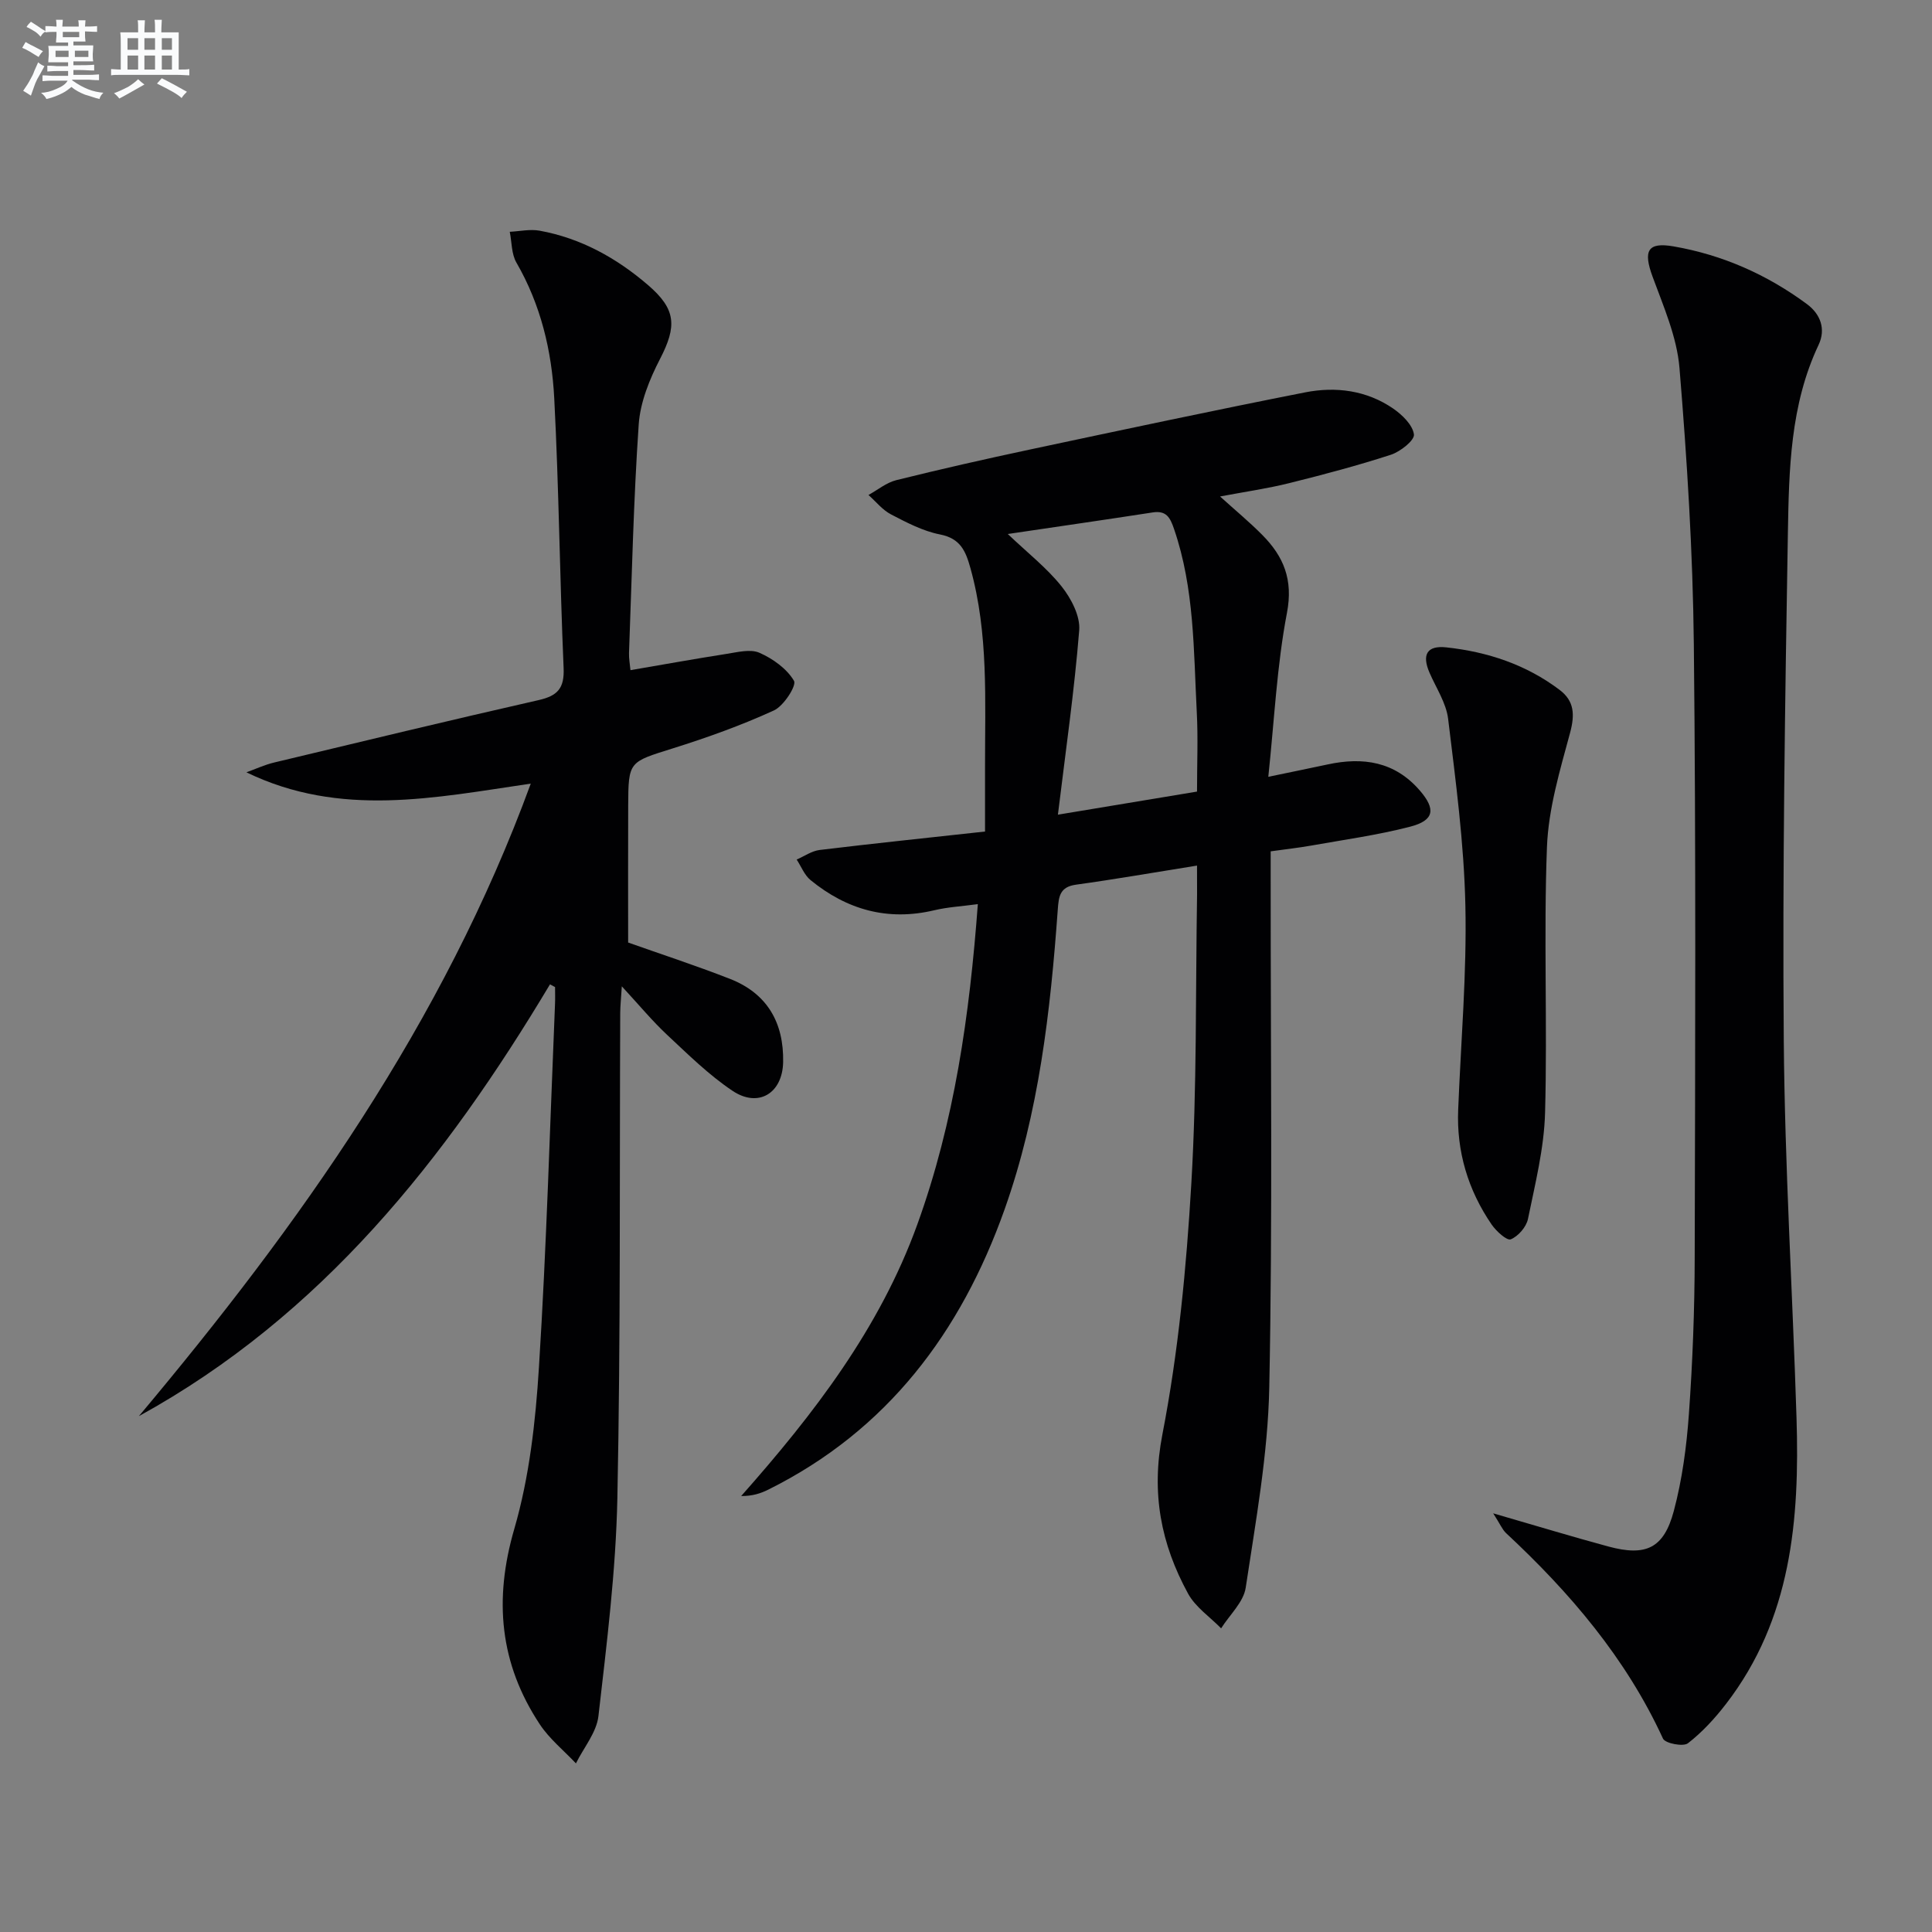
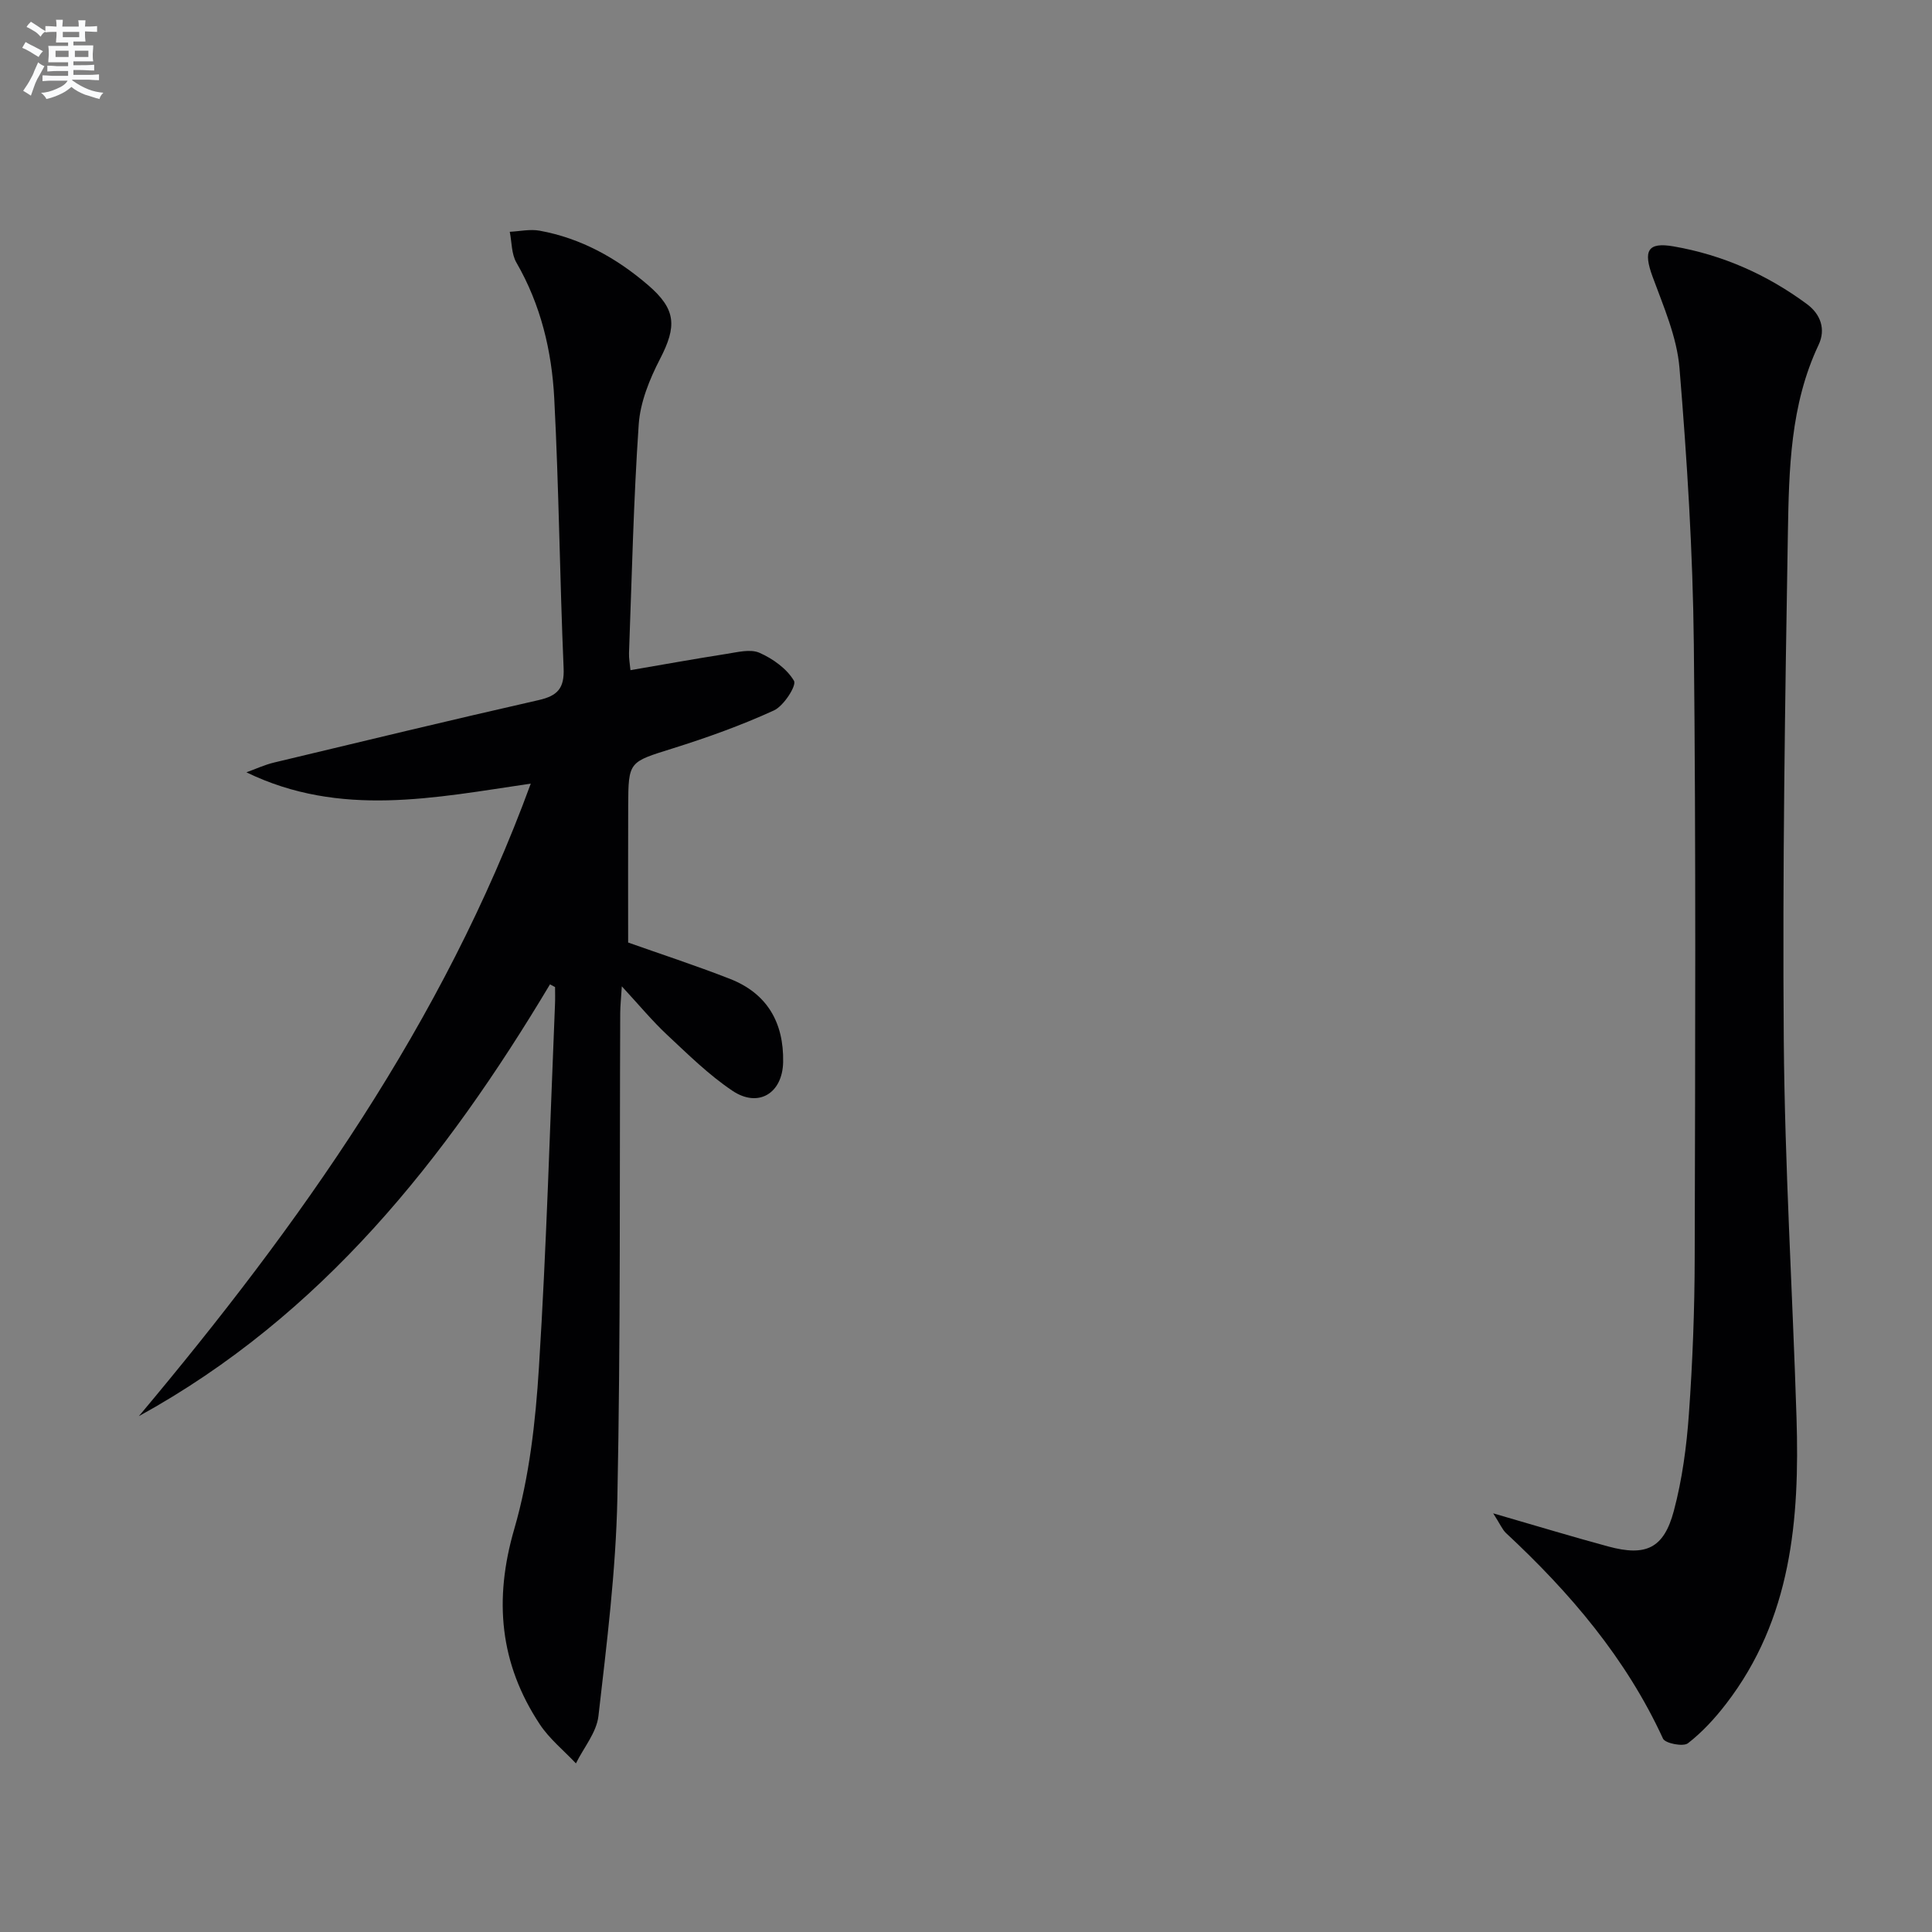
<svg xmlns="http://www.w3.org/2000/svg" enable-background="new 0 0 400 400" viewBox="0 0 400 400">
  <rect x="0" y="0" width="400" height="400" fill="#808080" stroke="none" />
  <g fill="#010103">
-     <path d="m247.83 179.21c-9 1.44-17 2.84-25.04 3.95-3.36.46-3.59 2.4-3.79 5.17-1.52 21.07-3.9 42.05-11.02 62.09-9.02 25.38-24.25 45.72-48.91 57.99-1.57.78-3.25 1.34-5.62 1.33 15.07-17.01 28.7-34.73 36.47-56.23 7.69-21.27 10.83-43.36 12.53-66.32-3.28.45-6.21.6-9.02 1.27-9.65 2.29-18.11-.11-25.62-6.25-1.27-1.04-1.93-2.82-2.87-4.25 1.58-.68 3.11-1.78 4.75-1.98 11.21-1.36 22.43-2.52 34.25-3.82 0-4.78.01-9.05 0-13.33-.02-13.79.75-27.62-3.01-41.16-.99-3.56-2.06-6.19-6.32-7.02-3.52-.69-6.89-2.46-10.12-4.14-1.78-.92-3.14-2.66-4.68-4.03 1.91-1.05 3.71-2.56 5.76-3.07 9.18-2.28 18.41-4.37 27.66-6.34 18.99-4.04 37.97-8.09 57.01-11.84 6.33-1.24 12.7-.42 18.19 3.35 1.88 1.29 4.05 3.4 4.31 5.36.16 1.22-2.81 3.57-4.77 4.21-6.92 2.25-13.98 4.12-21.06 5.88-4.45 1.11-9.02 1.76-14.31 2.76 3.25 2.94 6.13 5.32 8.74 7.96 4.42 4.46 6.43 9.25 5.11 16.14-2.08 10.87-2.6 22.04-3.86 33.94 4.7-.98 8.49-1.75 12.28-2.56 7.32-1.58 13.89-.62 19.09 5.4 3.33 3.85 3.02 6.19-2.02 7.49-6.71 1.74-13.64 2.69-20.48 3.91-2.6.46-5.24.75-8.38 1.19v6.02c-.02 34.99.41 70-.29 104.98-.28 13.86-2.81 27.7-4.88 41.46-.45 2.99-3.33 5.62-5.09 8.41-2.33-2.38-5.32-4.39-6.85-7.2-5.61-10.28-7.67-20.78-5.31-32.95 3.31-17.06 4.97-34.53 5.99-51.91 1.17-19.92.87-39.93 1.19-59.9.01-1.82-.01-3.61-.01-5.96zm0-15.32c0-5.8.23-11.12-.05-16.42-.66-12.75-.47-25.6-4.7-37.93-.79-2.31-1.55-3.89-4.41-3.45-9.75 1.51-19.52 2.91-30.02 4.47 4.15 3.95 8.11 7.04 11.15 10.86 1.97 2.48 3.87 6.11 3.64 9.06-1 12.5-2.8 24.94-4.41 38.19 10.01-1.67 19.25-3.2 28.8-4.78z" />
    <path d="m113.87 203.8c-21.64 36.18-47.24 68.57-85.12 89.4 33.3-39.67 63.02-81.46 81.14-130.96-19.8 2.9-39.44 7.1-58.87-2.34 1.91-.69 3.77-1.56 5.74-2.03 18.24-4.37 36.47-8.77 54.75-12.92 3.94-.89 5.36-2.45 5.18-6.64-.8-18.61-.97-37.25-1.94-55.85-.51-9.82-2.79-19.37-7.83-28.09-1.04-1.79-.95-4.24-1.38-6.38 2.06-.1 4.2-.59 6.18-.23 8.56 1.56 15.94 5.66 22.47 11.28 5.81 5 5.97 8.49 2.46 15.28-2.16 4.18-4.09 8.93-4.41 13.54-1.08 15.75-1.42 31.56-2.01 47.34-.04 1.11.18 2.24.3 3.55 6.78-1.16 13.29-2.34 19.83-3.36 2.29-.35 4.98-1.07 6.87-.24 2.78 1.22 5.68 3.3 7.16 5.81.57.97-2.12 5.2-4.16 6.13-6.76 3.09-13.81 5.62-20.92 7.85-9.11 2.86-9.21 2.64-9.25 11.93-.04 9.3-.01 18.6-.01 28.27 6.45 2.29 13.84 4.7 21.07 7.52 7.73 3.02 11.18 9.08 11.02 17.24-.13 6.45-5.12 9.54-10.5 5.93-4.92-3.3-9.23-7.57-13.59-11.64-3.01-2.82-5.66-6.03-9.31-9.98-.15 2.5-.32 4-.33 5.5-.15 33.49.09 66.98-.59 100.46-.31 15.07-2.2 30.12-3.92 45.12-.39 3.4-3.05 6.54-4.66 9.8-2.52-2.68-5.49-5.07-7.49-8.1-8.3-12.56-9.54-25.79-5.27-40.45 3.12-10.74 4.4-22.2 5.1-33.43 1.58-25.06 2.28-50.18 3.33-75.27.05-1.16.01-2.32.01-3.48-.34-.18-.7-.37-1.05-.56z" />
-     <path d="m309.15 313.32c8.96 2.59 16.38 4.85 23.86 6.87 7.74 2.09 11.46.4 13.53-7.34 1.74-6.52 2.65-13.36 3.13-20.11.77-10.78 1.18-21.6 1.2-32.4.1-42.3.27-84.61-.18-126.91-.2-19.09-1.4-38.2-2.97-57.23-.53-6.43-3.31-12.75-5.58-18.94-1.94-5.3-1.07-7.19 4.34-6.25 10.13 1.75 19.37 5.84 27.64 11.96 2.82 2.09 3.93 5.19 2.4 8.43-5.88 12.43-6.13 25.81-6.36 39.05-.59 34.95-1.13 69.91-.85 104.86.21 26.08 1.82 52.16 2.64 78.24.66 21.06-1.05 41.64-14.58 59.21-2.31 3-4.94 5.87-7.91 8.17-.97.75-4.7.02-5.15-.96-7.66-16.66-19.26-30.23-32.52-42.58-.77-.74-1.21-1.85-2.64-4.07z" />
-     <path d="m301.9 229.76c.56-14.1 1.8-28.22 1.49-42.3-.28-12.9-2.01-25.78-3.57-38.62-.4-3.31-2.5-6.42-3.87-9.6-1.59-3.7-.52-5.64 3.49-5.21 8.54.92 16.55 3.57 23.48 8.82 3.04 2.3 3.15 5.13 2.15 8.86-2.1 7.78-4.49 15.73-4.79 23.68-.7 18.3.11 36.66-.39 54.98-.2 7.37-2.05 14.72-3.54 22-.34 1.66-2.02 3.59-3.56 4.22-.8.33-3.01-1.68-3.96-3.06-4.9-7.14-7.29-15.18-6.93-23.77z" />
+     <path d="m309.15 313.32c8.96 2.59 16.38 4.85 23.86 6.87 7.74 2.09 11.46.4 13.53-7.34 1.74-6.52 2.65-13.36 3.13-20.11.77-10.78 1.18-21.6 1.2-32.4.1-42.3.27-84.61-.18-126.91-.2-19.09-1.4-38.2-2.97-57.23-.53-6.43-3.31-12.75-5.58-18.94-1.94-5.3-1.07-7.19 4.34-6.25 10.13 1.75 19.37 5.84 27.64 11.96 2.82 2.09 3.93 5.19 2.4 8.43-5.88 12.43-6.13 25.81-6.36 39.05-.59 34.95-1.13 69.91-.85 104.86.21 26.08 1.82 52.16 2.64 78.24.66 21.06-1.05 41.64-14.58 59.21-2.31 3-4.94 5.87-7.91 8.17-.97.75-4.7.02-5.15-.96-7.66-16.66-19.26-30.23-32.52-42.58-.77-.74-1.21-1.85-2.64-4.07" />
  </g>
  <path d="m6.8 9.5c.6.3 1.3.7 2.1 1.1-.4.4-.7.8-.9 1.2-.7-.4-1.3-.8-1.8-1.1s-1.1-.6-1.6-.8c.2-.4.5-.8.7-1.2.4.2.8.5 1.5.8zm.9 6.9c-.3.6-.5 1.1-.7 1.7s-.4 1.1-.6 1.7c-.6-.4-1.1-.7-1.6-1 .7-1 1.2-1.8 1.5-2.4.3-.5.6-1.1.8-1.7.3-.6.5-1.2.8-1.8.3.3.8.6 1.3.8-.7 1.3-1.2 2.2-1.5 2.7zm.1-11c.4.3 1 .7 1.7 1.1-.5.2-.8.6-1.1 1.1-.5-.6-1-1-1.4-1.2s-.9-.6-1.5-.8c.2-.4.5-.7.9-1.1.5.3.9.6 1.4.9zm10.5 13.1c1 .4 2 .6 3.1.7-.4.4-.7.8-.8 1.3-.9-.2-1.9-.6-3-.9-1-.4-2-.9-2.8-1.6-.5.4-1.1.9-1.9 1.3s-1.9.9-3.3 1.2c-.1-.3-.5-.8-1.1-1.3 1 0 2.1-.3 3.2-.8 1.2-.5 1.9-1 2.3-1.7h-3.2c-.4 0-1 0-2 .1v-1.2c1 0 1.7.1 2 .1h3.3v-1h-2.3c-.2 0-.9 0-2 .1v-1.2c1.2 0 1.9.1 2 .1h2.3v-.8h-4.1c0-.7.1-1.2.1-1.6 0-.5 0-1.1-.1-1.8h4.1v-.7h-2.5c0-.6.1-1.1.1-1.6v-.6h-.5c-.4 0-1 0-1.8.1v-1.3c1.2 0 1.9.1 2.1.1h.2c0-.3 0-.8-.1-1.4h1.4c0 .6-.1 1-.1 1.4h3.4c0-.4 0-.8-.1-1.3h1.5c0 .4-.1.9-.1 1.3.7 0 1.5 0 2.5-.1v1.2c-1 0-1.8-.1-2.5-.1v.6c0 .3 0 .8.1 1.5h-2.5v.8h4.1c0 .8-.1 1.3-.1 1.8s0 1 .1 1.5h-4.1v.8h1.4c.8 0 1.8 0 2.9-.1v1.2c-1 0-1.9-.1-2.8-.1h-1.5v1h3.2c.3 0 1 0 2.1-.1v1.2c-1.1 0-1.8-.1-2.1-.1h-3.4l-.1.1c1.4 1 2.4 1.5 3.4 1.9zm-4.1-6.7v-1.3h-2.7v1.3zm2.2-4.1v-1.1h-3.4v1.1zm1.9 4.1v-1.3h-2.8v1.3z" fill="#fafbfc" />
-   <path d="m37 6.7v2.3 5.4c1 0 1.8 0 2.2-.1v1.3c-.6 0-1.5-.1-2.5-.1h-11.9c-.7 0-1.3 0-1.8.1v-1.3c.5 0 1.1.1 2 .1v-5.2c0-1 0-1.8-.1-2.5h3.7c0-1.3 0-2.1-.1-2.5h1.5c0 .4-.1 1.3-.1 2.5h2.2c0-1.2 0-2.1-.1-2.6h1.5c0 .4-.1 1.3-.1 2.6zm-12.3 13.7c-.3-.4-.7-.8-1.1-1.1 1.1-.4 2.1-.9 2.9-1.3.8-.5 1.5-1 2.1-1.6.4.4.9.8 1.3 1.1-2.5 1.4-4.2 2.4-5.2 2.9zm3.9-10.1v-2.4h-2.2v2.4zm0 4.1v-2.9h-2.2v2.9zm3.5-4.1v-2.4h-2.2v2.4zm0 4.1v-2.9h-2.2v2.9zm.4 2.9 1-1.1c.6.3 1.4.7 2.5 1.3s2 1.1 2.7 1.5c-.4.4-.8.8-1.1 1.3-.8-.8-2.5-1.7-5.1-3zm3.1-7v-2.4h-2.1v2.4zm0 4.1v-2.9h-2.1v2.9z" fill="#fafbfc" />
</svg>